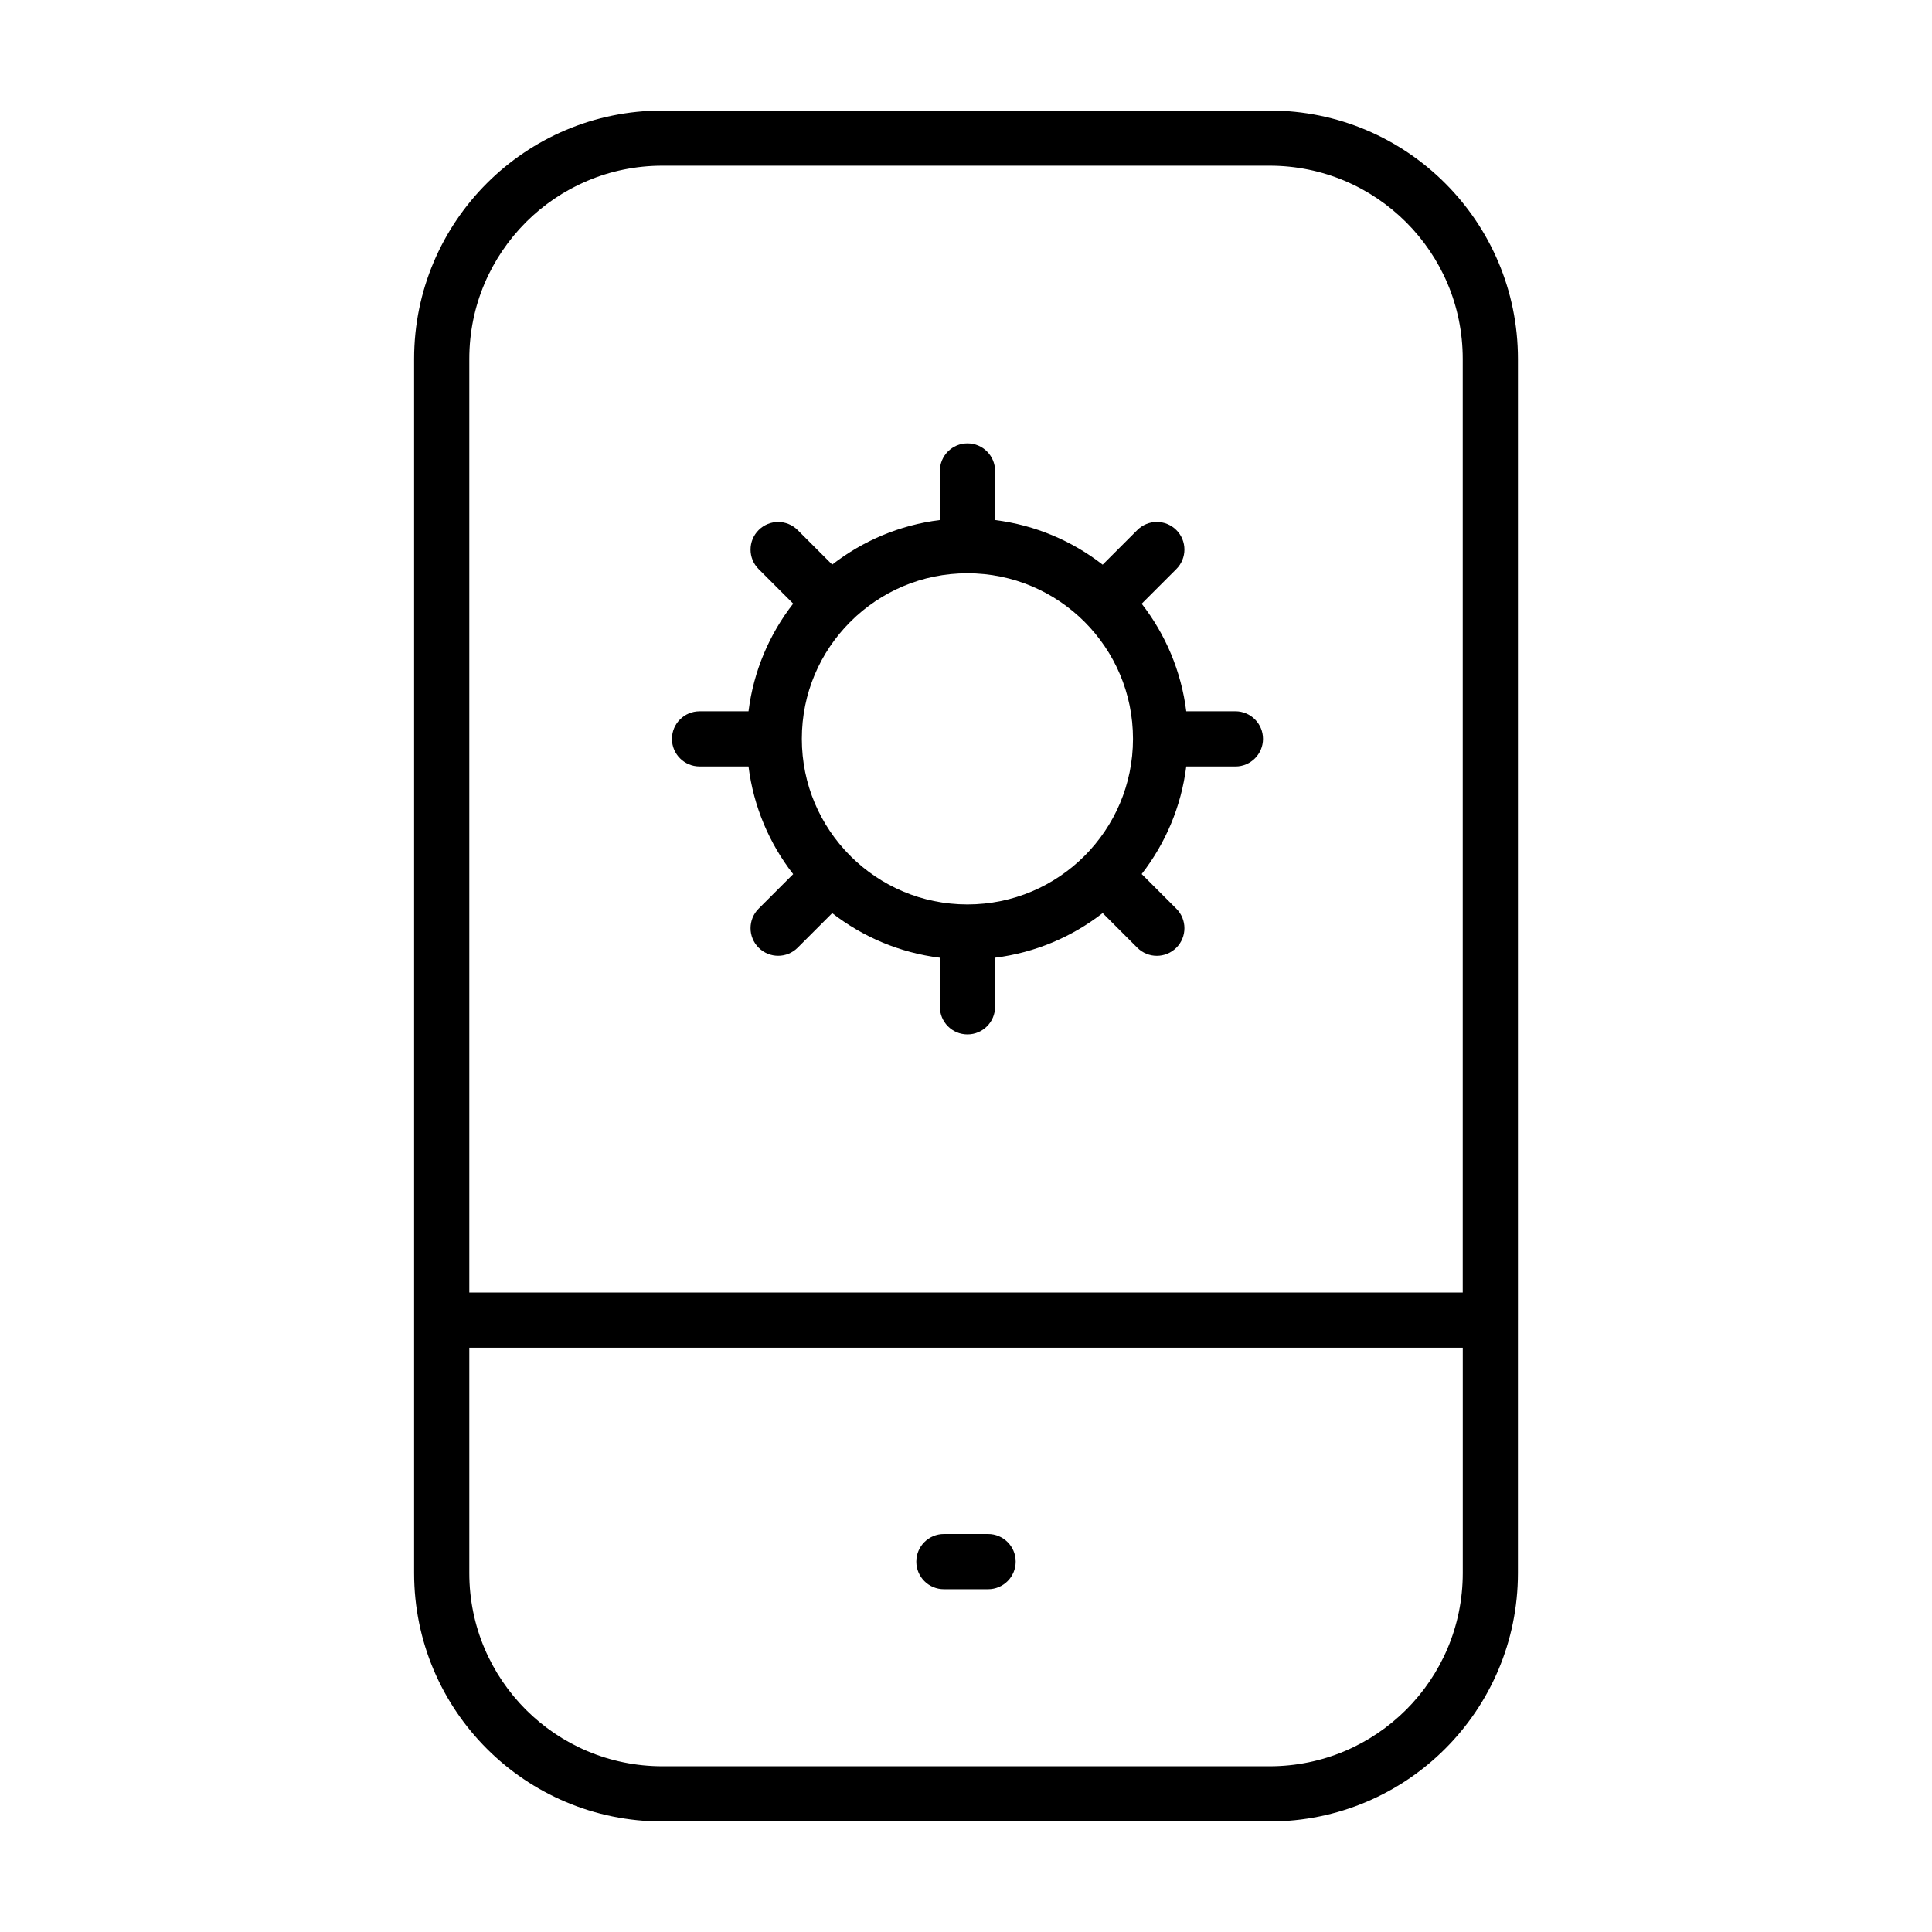
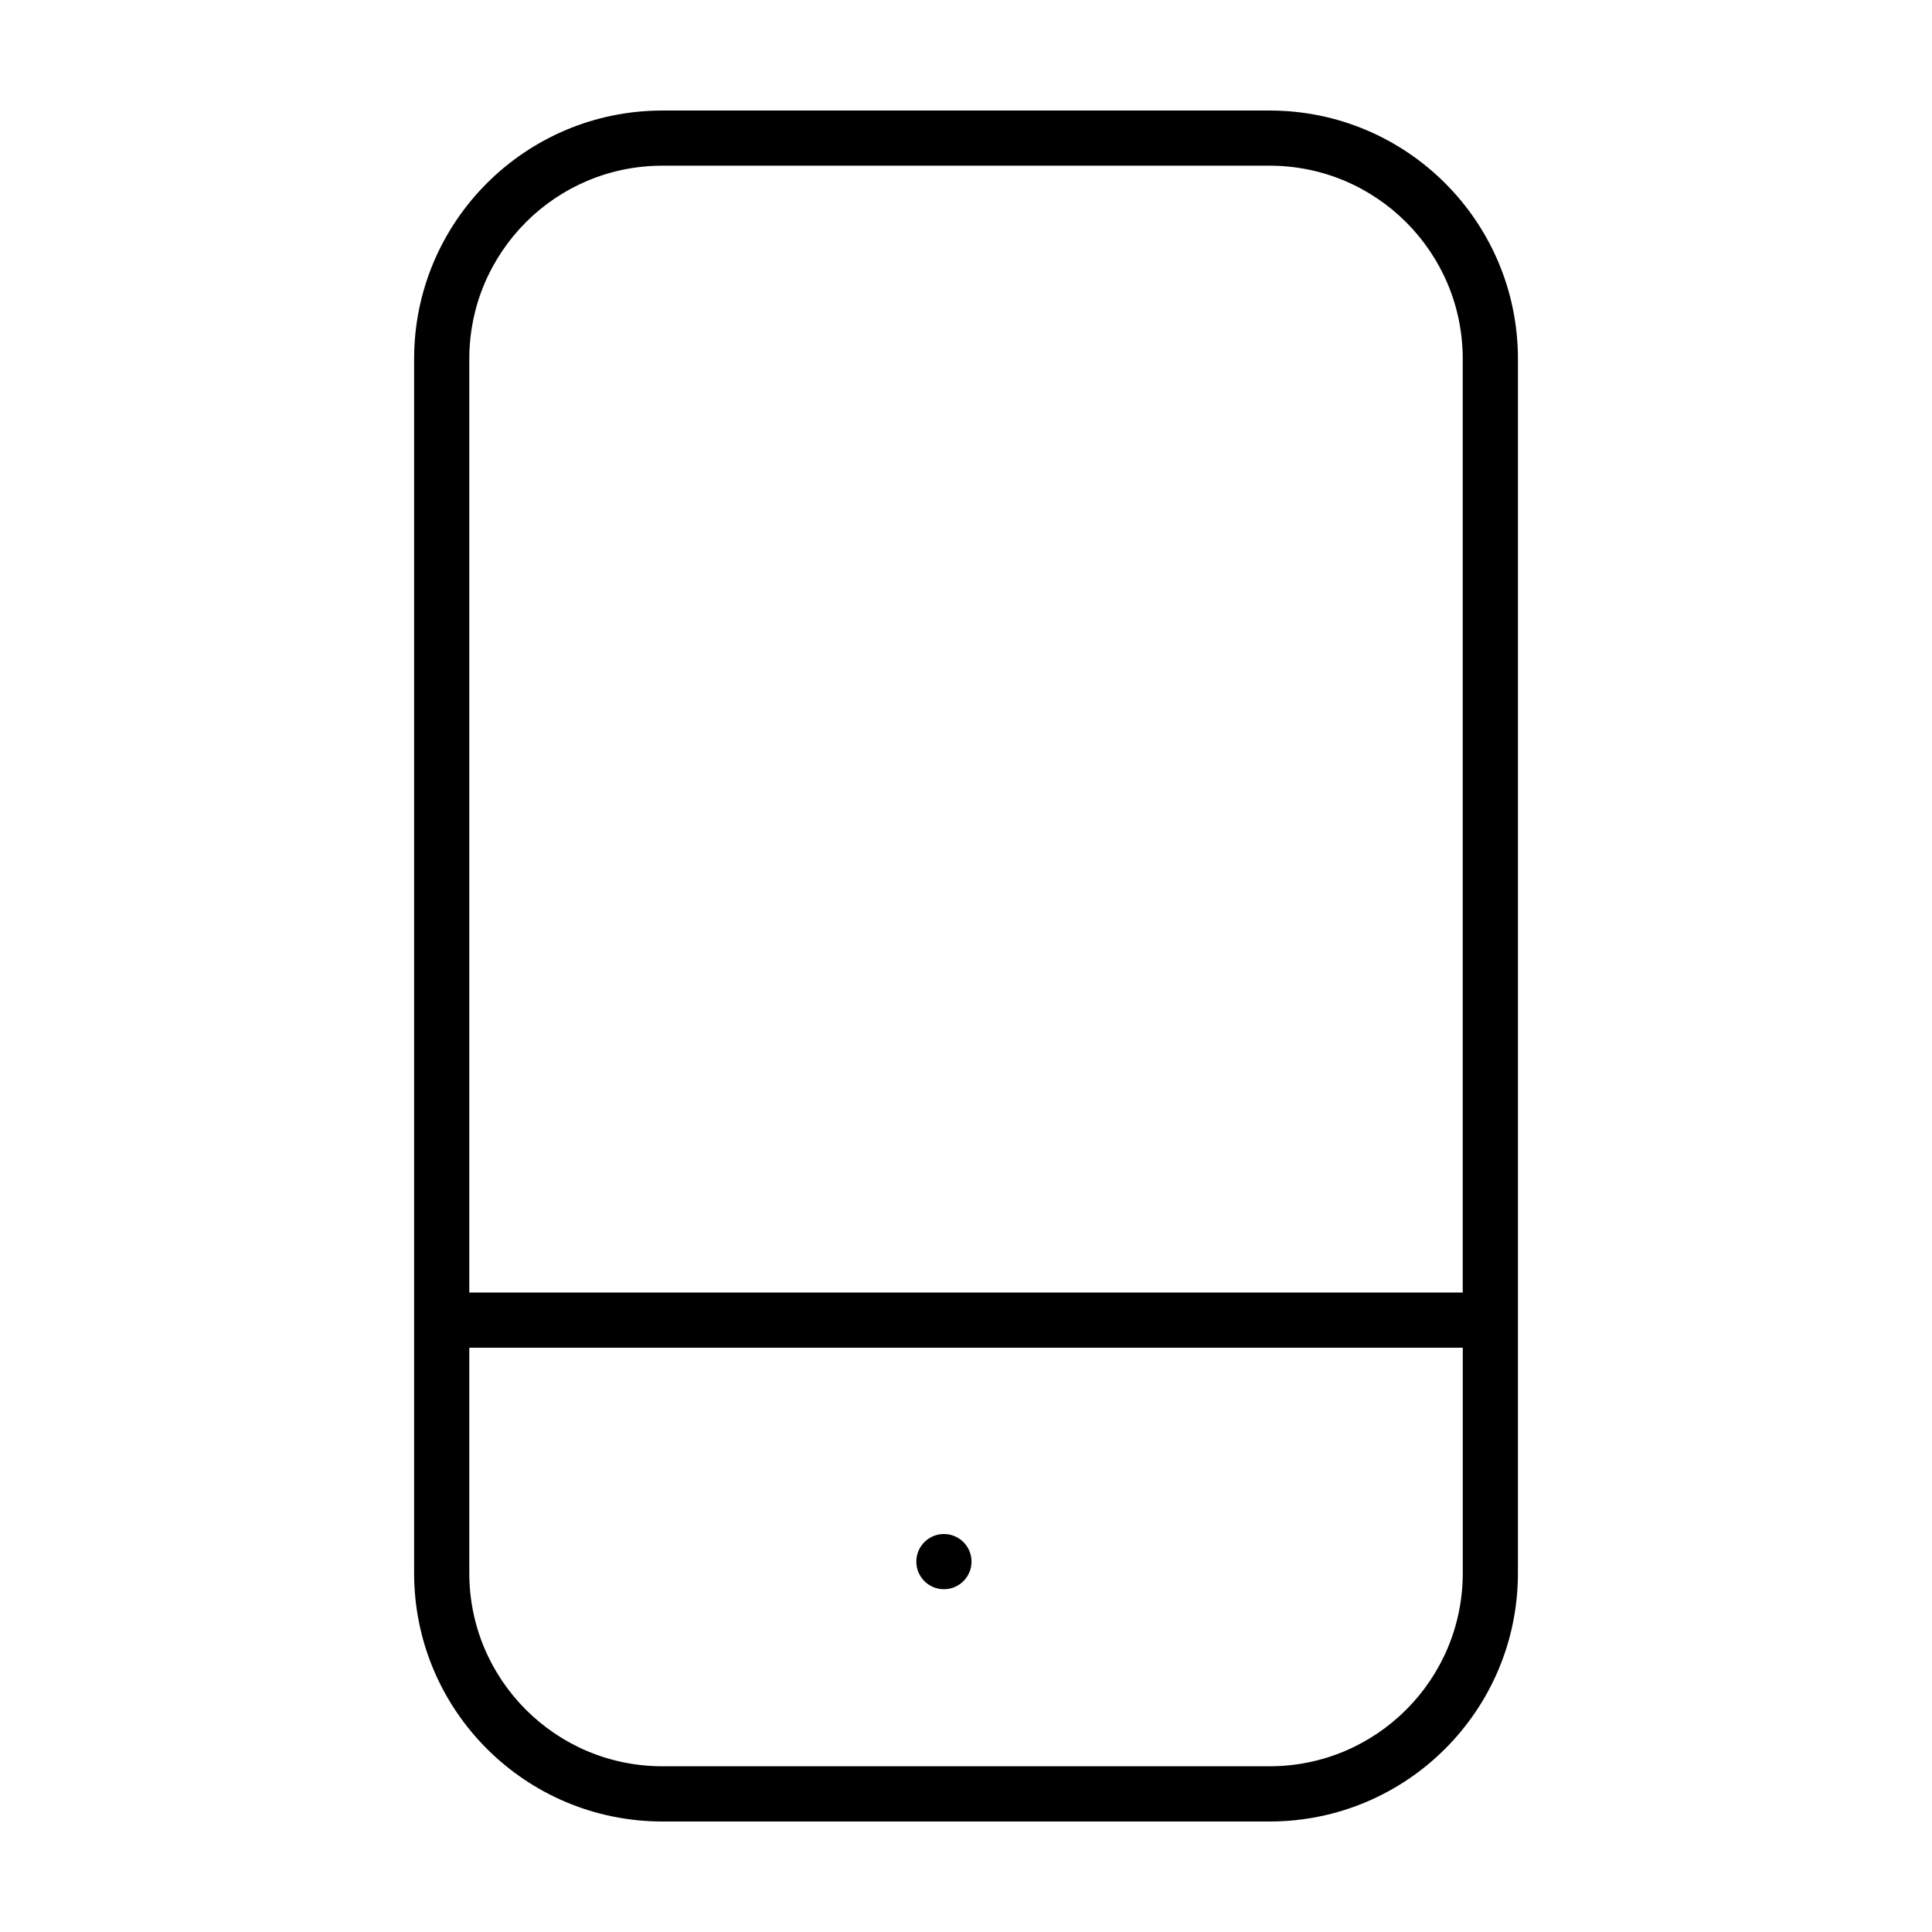
<svg xmlns="http://www.w3.org/2000/svg" fill="#000000" width="800px" height="800px" version="1.1" viewBox="144 144 512 512">
  <g>
    <path d="m546.27 493.85v-254.74c-0.008-36.352-29.465-65.816-65.82-65.82h-160.89c-36.355 0.004-65.816 29.469-65.816 65.824v321.79c0.004 36.348 29.461 65.809 65.816 65.812h160.89c36.355-0.004 65.812-29.469 65.816-65.816v-67.039zm-262.91-290.95c9.285-9.273 22.035-14.988 36.199-14.992h160.89c14.156 0.004 26.914 5.719 36.199 14.992 9.273 9.285 14.988 22.043 14.992 36.199v247.44h-263.27v-247.43c0.004-14.16 5.719-26.91 14.992-36.203zm233.29 394.19c-9.285 9.273-22.043 14.988-36.199 14.992h-160.89c-14.16-0.004-26.914-5.719-36.199-14.992-9.273-9.289-14.988-22.043-14.992-36.199v-59.727h263.28v59.727c-0.008 14.156-5.719 26.91-14.996 36.199z" />
-     <path d="m405.85 550.53h-11.703c-4.039 0-7.316 3.273-7.316 7.316 0 4.039 3.273 7.316 7.316 7.316h11.703c4.039 0 7.316-3.273 7.316-7.316 0-4.043-3.277-7.316-7.316-7.316z" />
-     <path d="m329.39 347.12h12.973c1.336 10.68 5.543 20.449 11.836 28.535l-9.152 9.152c-2.856 2.856-2.856 7.488 0 10.344s7.488 2.856 10.344 0l9.152-9.152c8.09 6.281 17.855 10.484 28.531 11.812v13c0 4.039 3.273 7.316 7.316 7.316 4.039 0 7.316-3.273 7.316-7.316v-13.004c10.672-1.34 20.43-5.543 28.512-11.828l9.18 9.18c2.856 2.856 7.488 2.856 10.344 0 2.856-2.856 2.856-7.488 0-10.344l-9.184-9.184c6.277-8.082 10.48-17.84 11.812-28.504h13.023c4.039 0 7.316-3.273 7.316-7.316 0-4.039-3.273-7.316-7.316-7.316h-13.023c-1.336-10.664-5.531-20.426-11.812-28.504l9.184-9.184c2.856-2.856 2.856-7.488 0-10.344-2.856-2.856-7.488-2.856-10.344 0l-9.18 9.18c-8.082-6.289-17.84-10.488-28.512-11.828v-13.004c0-4.039-3.273-7.316-7.316-7.316-4.039 0-7.316 3.273-7.316 7.316v13c-10.68 1.328-20.445 5.531-28.531 11.812l-9.152-9.152c-2.856-2.856-7.488-2.856-10.344 0-2.856 2.856-2.856 7.488 0 10.344l9.152 9.152c-6.293 8.09-10.5 17.855-11.836 28.535h-12.973c-4.039 0-7.316 3.273-7.316 7.316 0 4.023 3.277 7.301 7.316 7.301zm39.863-38.246 0.125-0.086 0.082-0.121c7.957-7.883 18.828-12.742 30.91-12.746 12.141 0.004 23.062 4.902 31.031 12.852 7.949 7.965 12.848 18.887 12.852 31.031-0.004 12.141-4.902 23.062-12.852 31.031-7.965 7.949-18.887 12.848-31.031 12.852-12.086-0.004-22.957-4.863-30.914-12.75l-0.074-0.117-0.121-0.082c-7.898-7.957-12.762-18.836-12.766-30.93v-0.008c-0.004-12.094 4.856-22.969 12.758-30.926z" />
+     <path d="m405.85 550.53h-11.703c-4.039 0-7.316 3.273-7.316 7.316 0 4.039 3.273 7.316 7.316 7.316c4.039 0 7.316-3.273 7.316-7.316 0-4.043-3.277-7.316-7.316-7.316z" />
  </g>
</svg>